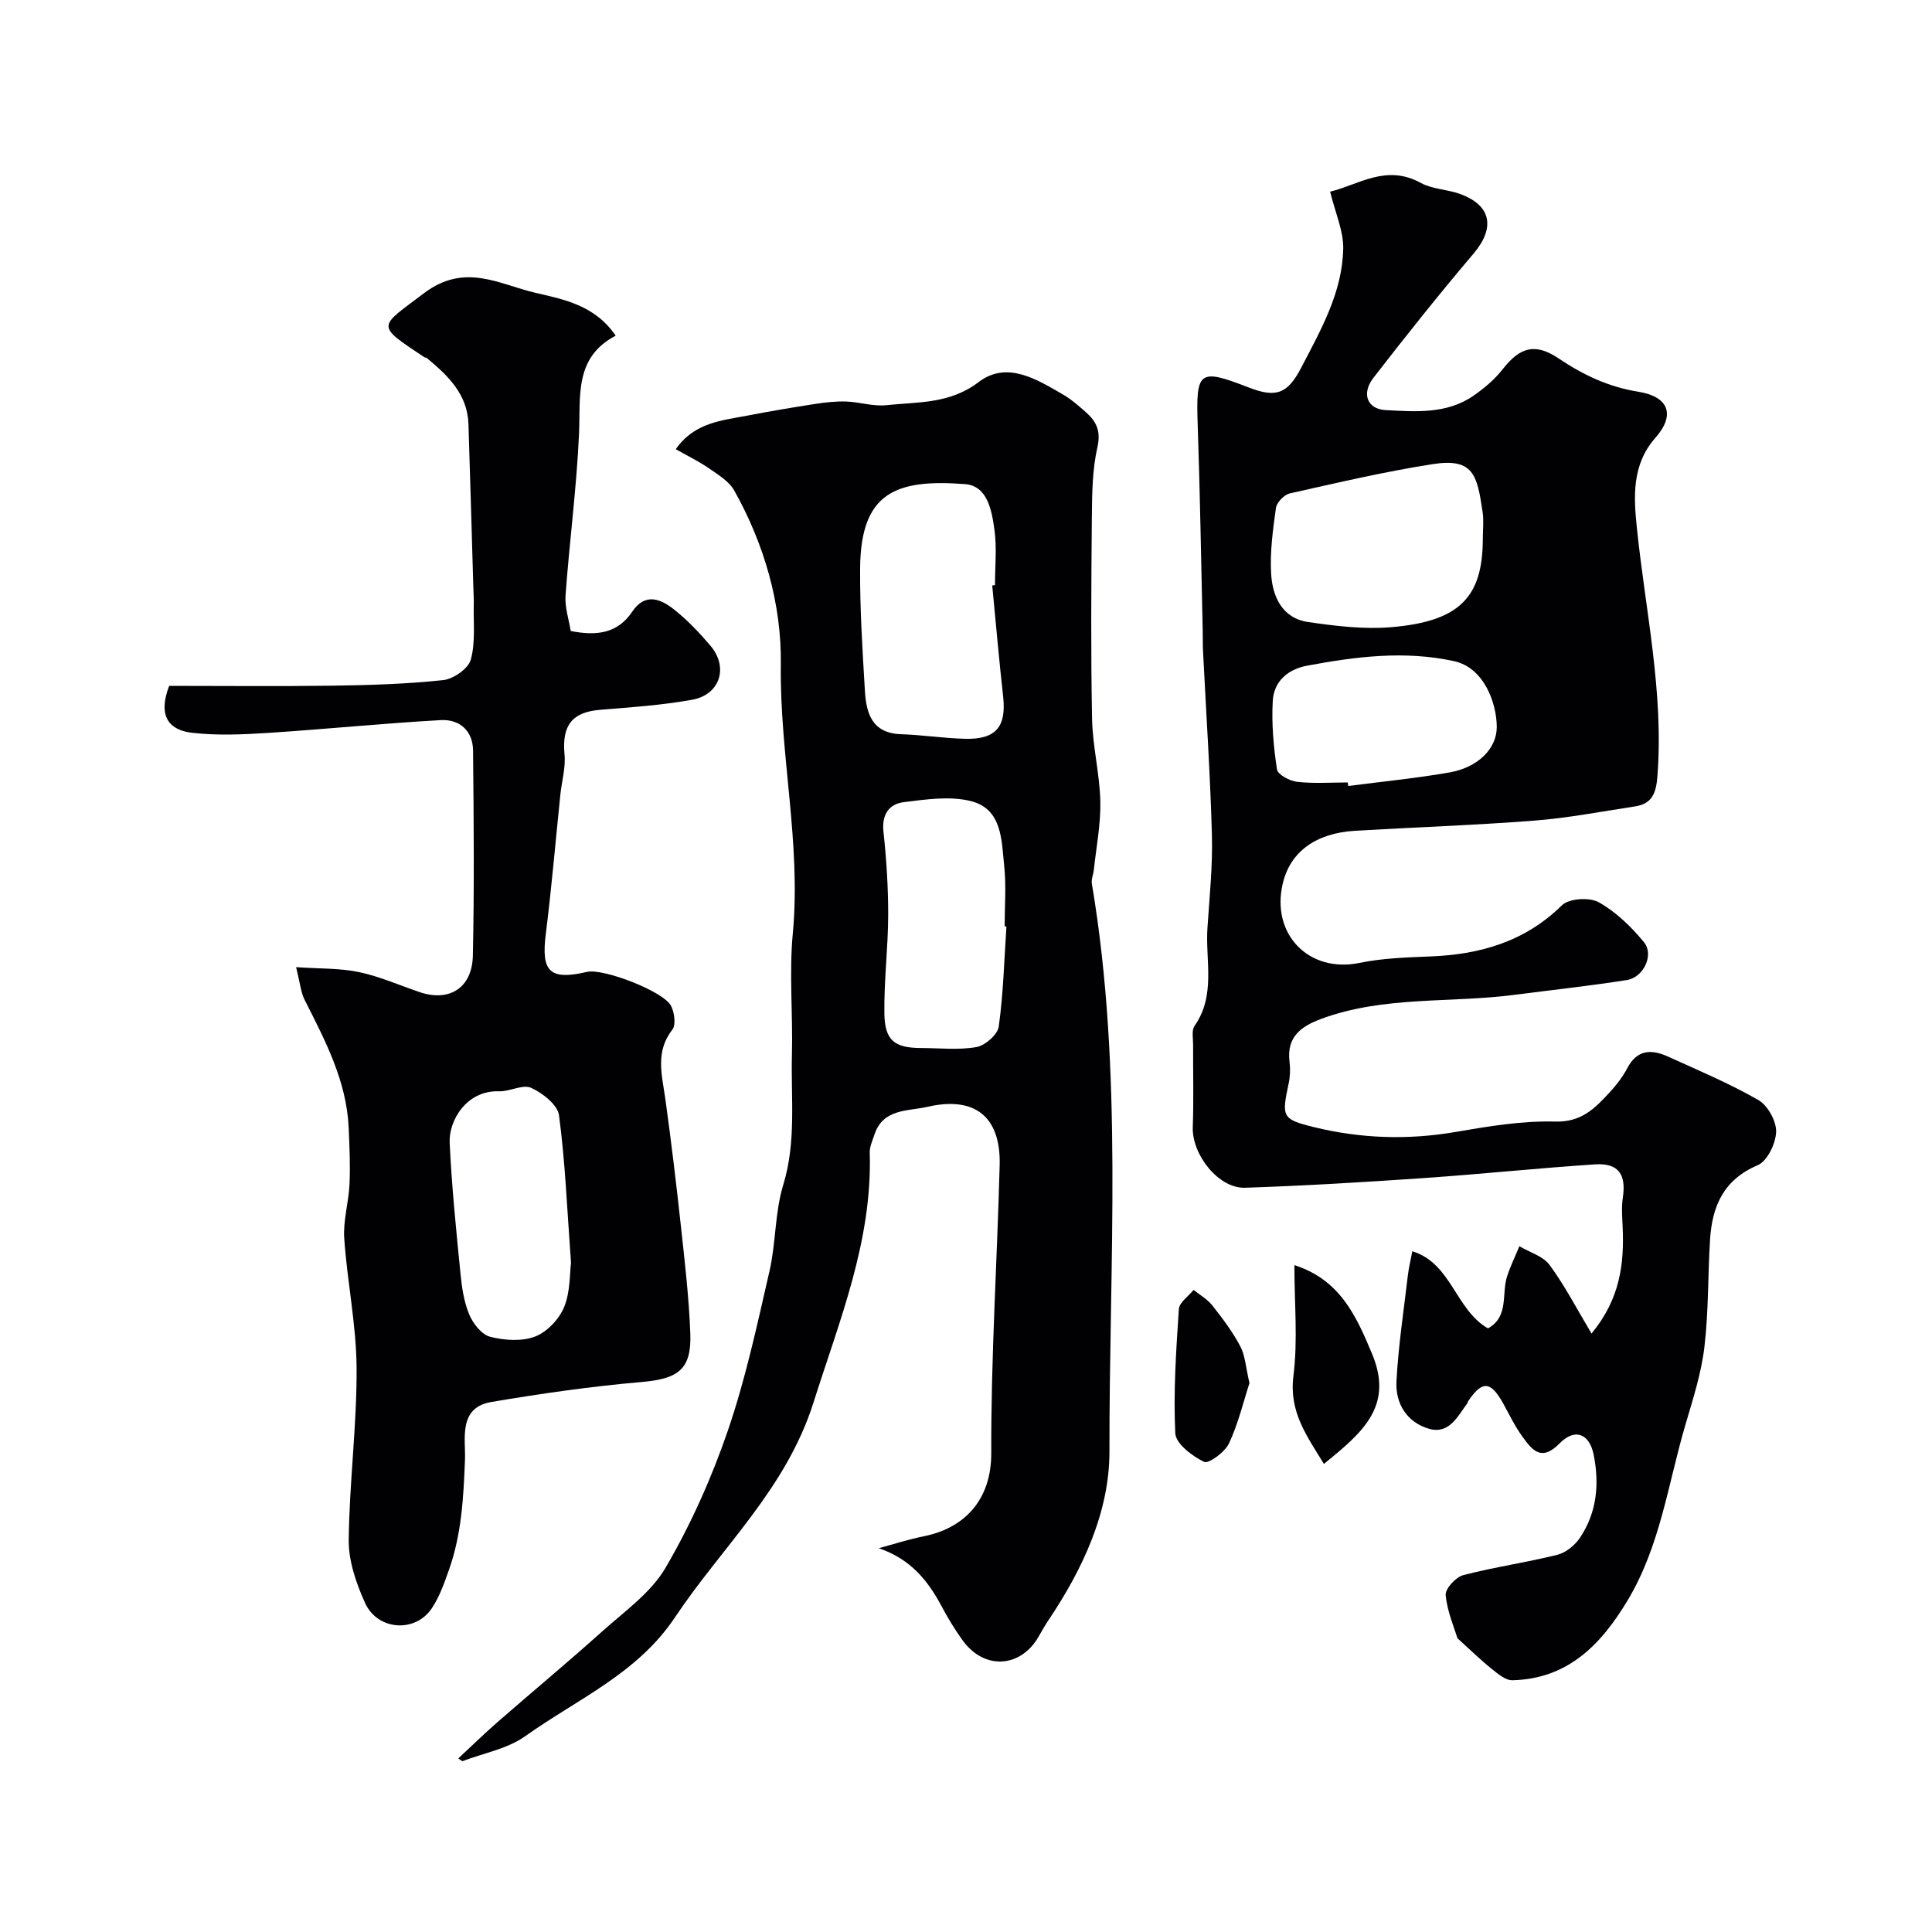
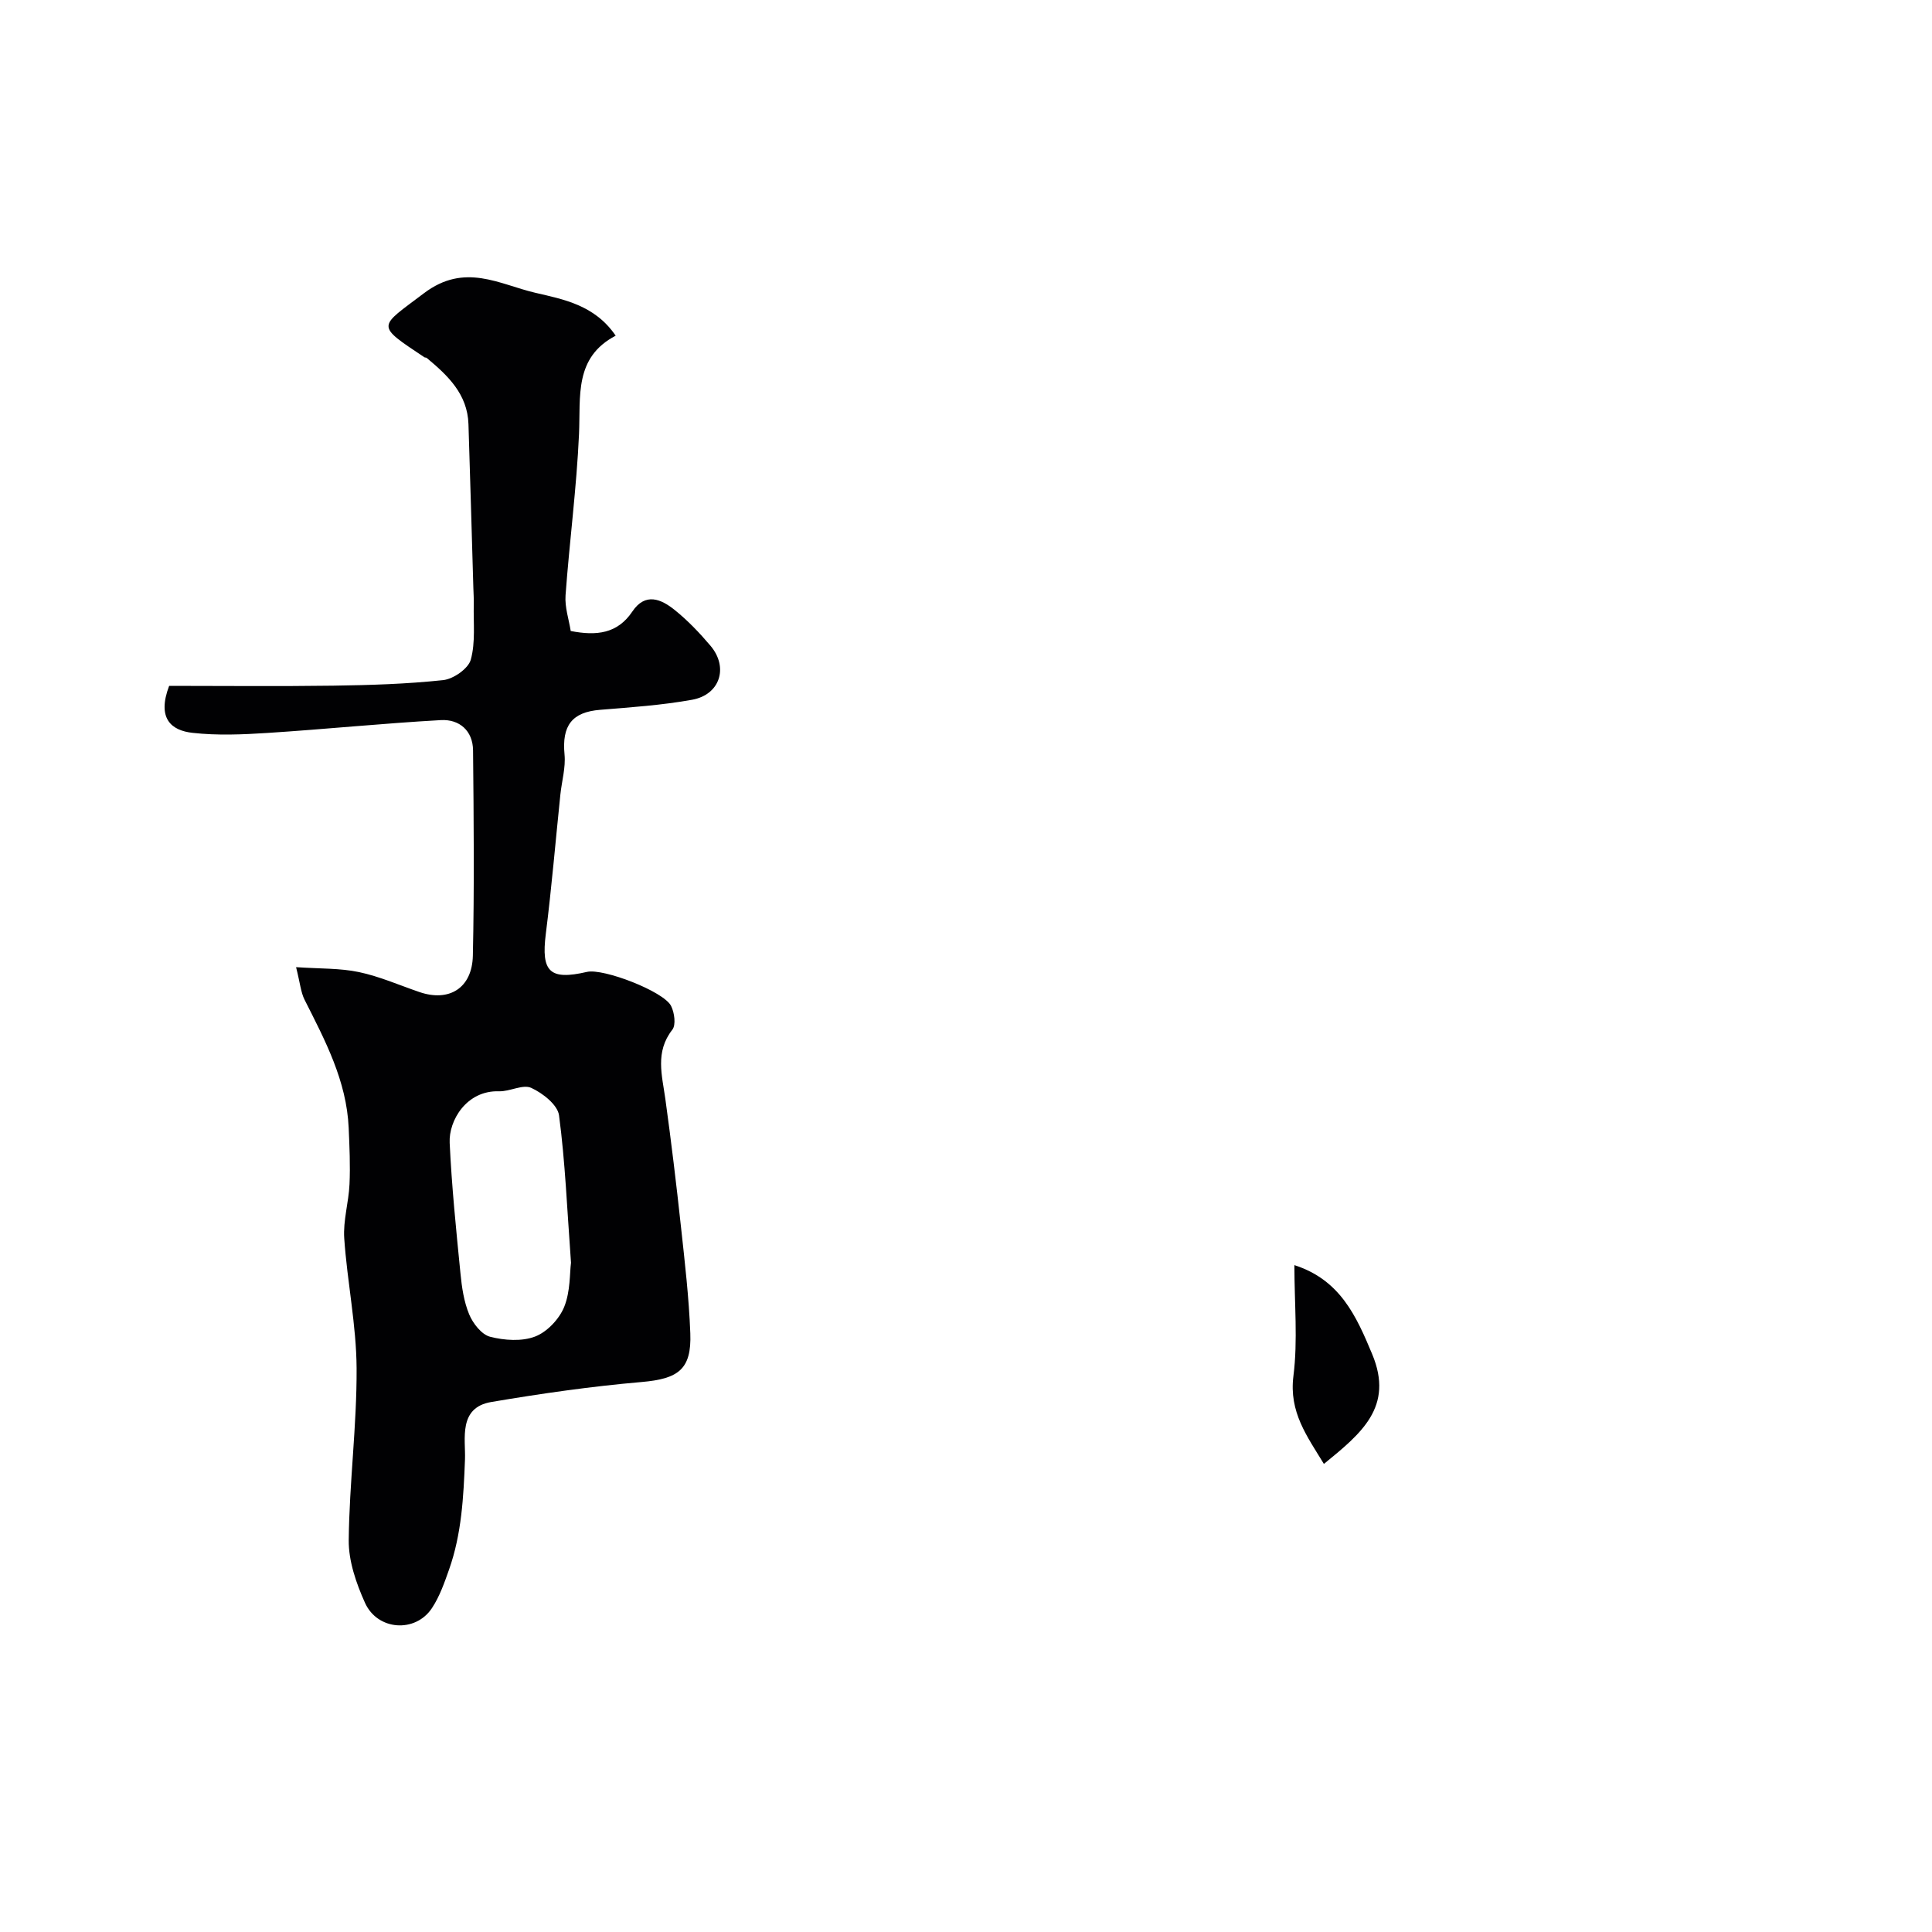
<svg xmlns="http://www.w3.org/2000/svg" enable-background="new 0 0 400 400" viewBox="0 0 400 400">
  <g fill="#010103">
-     <path d="m301.74 339.17c-.66-2.22-2.11-5.52-2.43-8.93-.12-1.3 2.09-3.72 3.63-4.12 6.43-1.68 13.05-2.61 19.5-4.22 1.76-.44 3.63-1.97 4.67-3.52 3.52-5.24 4.06-11.16 2.83-17.25-.87-4.28-3.86-5.53-7.02-2.31-3.85 3.93-5.75 1.34-7.76-1.44-1.52-2.1-2.66-4.48-3.92-6.77-2.6-4.7-4.36-4.84-7.26-.52-.09.13-.1.32-.19.45-2.02 2.73-3.77 6.47-7.93 5.27-4.59-1.32-6.98-5.24-6.74-9.81.39-7.35 1.51-14.67 2.37-22 .19-1.59.58-3.15.92-4.94 8.14 2.52 8.88 12.06 15.66 15.97 4.39-2.44 2.77-7.16 3.96-10.79.69-2.12 1.69-4.15 2.54-6.22 2.13 1.26 4.9 2.04 6.25 3.87 3.13 4.24 5.57 8.99 8.69 14.2 5.94-7.18 6.78-14.46 6.44-22.09-.09-2.02-.26-4.08.04-6.06.73-4.77-.9-7.18-5.73-6.87-11.81.77-23.59 2.02-35.4 2.83-12.35.85-24.71 1.6-37.08 2.01-5.52.18-11.04-6.89-10.83-12.6.21-5.66.04-11.33.07-16.99.01-1.33-.35-2.99.3-3.92 4.45-6.36 2.21-13.51 2.67-20.32.43-6.42 1.1-12.87.92-19.29-.35-12.7-1.21-25.4-1.84-38.09-.07-1.33-.03-2.66-.06-4-.33-14.26-.55-28.53-1.04-42.79-.38-11.15.23-11.7 10.53-7.7 5.67 2.2 8.06 1.37 10.89-4.06 4.07-7.83 8.55-15.63 8.71-24.71.06-3.62-1.61-7.27-2.71-11.76 5.86-1.4 11.57-5.76 18.75-1.82 2.35 1.29 5.35 1.33 7.95 2.23 6.71 2.35 7.56 7.05 2.95 12.47-7.11 8.36-13.94 16.97-20.67 25.64-2.57 3.31-1.3 6.51 2.54 6.71 6.23.33 12.64.84 18.17-2.99 2.22-1.54 4.38-3.36 6.03-5.47 3.64-4.67 6.8-5.47 11.65-2.2 5.03 3.38 10.29 5.87 16.42 6.85 6.35 1.02 7.74 4.81 3.54 9.56-4.92 5.56-4.47 12.31-3.84 18.47 1.75 17.17 5.62 34.11 4.27 51.58-.27 3.56-1.12 5.71-4.65 6.25-6.94 1.06-13.86 2.4-20.84 2.94-12.34.96-24.72 1.37-37.08 2.1-8.18.49-13.42 4.36-14.98 10.85-2.55 10.58 5.43 18.67 15.86 16.51 4.79-.99 9.79-1.14 14.7-1.34 10.32-.41 19.55-3.05 27.22-10.59 1.45-1.43 5.7-1.7 7.62-.63 3.56 1.99 6.72 5.06 9.35 8.25 2.16 2.61-.04 7.31-3.54 7.86-7.75 1.22-15.56 2.06-23.34 3.07-13.29 1.72-26.97.18-39.9 4.96-4.31 1.59-7.23 3.8-6.58 8.94.18 1.46.12 3.02-.19 4.46-1.45 6.82-1.43 7.38 5.12 8.99 9.73 2.4 19.58 2.74 29.56 1.01 6.77-1.17 13.7-2.32 20.52-2.13 5.4.15 8.18-2.72 11.18-5.96 1.44-1.55 2.78-3.28 3.76-5.14 2.01-3.84 5-3.89 8.33-2.39 6.33 2.87 12.77 5.58 18.78 9.03 1.94 1.11 3.74 4.36 3.68 6.58-.07 2.41-1.83 6.06-3.81 6.91-7.08 3-9.43 8.49-9.87 15.37-.47 7.42-.29 14.9-1.17 22.27-.64 5.41-2.35 10.72-3.9 15.99-3.63 12.28-5.23 25.21-12.01 36.49-5.5 9.16-12.35 16.22-23.82 16.52-1.4.04-2.99-1.29-4.24-2.3-2.31-1.84-4.43-3.93-7.17-6.41zm5.26-227.67c0-1.83.23-3.69-.04-5.48-1.14-7.73-1.9-11.25-10.38-9.92-9.92 1.56-19.74 3.85-29.55 6.06-1.16.26-2.7 1.86-2.86 3.01-.63 4.53-1.27 9.15-.99 13.69.29 4.72 2.33 9.16 7.68 9.93 5.67.82 11.53 1.54 17.2 1.06 14.14-1.2 18.94-6.2 18.94-18.35zm-27.96 50.5c.03.24.07.49.1.73 6.98-.91 14.01-1.59 20.94-2.8 5.83-1.01 9.83-4.87 9.81-9.45-.03-4.9-2.61-12.24-8.86-13.6-10.27-2.23-20.32-.94-30.4.94-4.06.76-6.89 3.28-7.12 7.32-.26 4.7.16 9.5.88 14.17.17 1.08 2.65 2.39 4.18 2.56 3.44.39 6.97.13 10.47.13z" />
-     <path d="m94.89 364.06c2.7-2.51 5.33-5.09 8.11-7.51 7.19-6.28 14.54-12.38 21.64-18.75 4.64-4.17 10.13-8.02 13.16-13.22 5.22-8.94 9.53-18.58 12.89-28.38 3.68-10.73 6.07-21.92 8.62-33.01 1.35-5.87 1.1-12.16 2.85-17.87 2.74-8.96 1.57-17.96 1.8-26.95.22-8.36-.6-16.8.18-25.1 1.75-18.7-2.73-37.04-2.48-55.69.17-12.45-3.39-24.86-9.64-36.02-1.07-1.91-3.32-3.27-5.23-4.59-2.12-1.47-4.47-2.6-6.88-3.97 3.9-5.59 9.61-5.94 14.97-6.98 4.64-.9 9.3-1.68 13.96-2.4 2.1-.32 4.25-.56 6.36-.49 2.77.1 5.59 1.05 8.29.76 6.54-.7 13.11-.21 19.13-4.79 5.87-4.47 12.05-.56 17.56 2.64 1.68.98 3.18 2.32 4.65 3.61 2.17 1.92 3.13 3.9 2.38 7.23-1.04 4.59-1.11 9.46-1.15 14.22-.13 14-.23 28 .04 42 .11 5.71 1.58 11.39 1.71 17.1.11 4.72-.84 9.46-1.34 14.18-.1.97-.57 1.97-.41 2.88 6.56 38.99 3.57 78.32 3.64 117.51.02 12.53-5.5 24.36-12.63 34.98-.73 1.08-1.37 2.23-2.02 3.36-3.72 6.54-11.28 6.99-15.73.83-1.62-2.24-3.07-4.62-4.36-7.05-2.86-5.39-6.48-9.83-13.02-12.05 3.12-.84 6.2-1.85 9.36-2.48 8.24-1.65 13.96-7.39 13.93-17.21-.07-19.87 1.22-39.73 1.74-59.61.26-10.02-5.11-14.36-14.97-12.08-4 .93-9.17.32-10.95 5.73-.4 1.23-1.01 2.5-.98 3.73.56 18.28-6.25 34.69-11.64 51.74-5.67 17.92-18.93 29.86-28.71 44.53-7.74 11.61-20.26 16.93-30.98 24.57-3.69 2.63-8.64 3.5-13.01 5.18-.29-.18-.57-.38-.84-.58zm110.54-242.85.57-.06c0-3.82.41-7.7-.11-11.45-.55-3.94-1.39-9.12-6.11-9.47-14.17-1.07-21.6 1.61-21.7 17.44-.06 8.41.49 16.83.98 25.23.27 4.69 1.4 8.9 7.48 9.11 4.42.15 8.83.83 13.25.95 6.41.17 8.59-2.49 7.9-8.73-.85-7.67-1.52-15.35-2.26-23.02zm2.94 70.61c-.12-.01-.25-.02-.37-.03 0-4.17.35-8.37-.09-12.49-.56-5.27-.38-11.75-6.82-13.42-4.37-1.13-9.36-.37-13.99.2-3.03.38-4.57 2.56-4.19 6.11.62 5.73.99 11.53.98 17.29-.02 6.77-.88 13.54-.79 20.3.07 5.64 2.1 7.19 7.62 7.2 3.83.01 7.75.46 11.46-.2 1.79-.32 4.37-2.58 4.6-4.24.95-6.83 1.13-13.8 1.59-20.72z" />
    <path d="m35.02 142c11.13 0 22.54.12 33.96-.04 7.6-.11 15.23-.34 22.78-1.15 2.12-.23 5.2-2.38 5.71-4.23 1-3.6.52-7.62.62-11.47.03-1.16-.06-2.33-.09-3.49-.33-11.27-.65-22.54-1.01-33.8-.2-6.24-4.28-10.08-8.65-13.72-.11-.1-.34-.05-.47-.13-10.25-6.83-9.52-6.12-.11-13.25 8.47-6.42 15.61-1.84 23.08-.1 5.82 1.36 12.29 2.52 16.63 8.88-8.62 4.51-7.25 12.54-7.59 20.35-.5 11.16-1.98 22.27-2.79 33.41-.18 2.49.71 5.05 1.07 7.38 5.39 1.06 9.7.53 12.76-4.03 2.7-4.02 5.98-2.57 8.78-.31 2.71 2.18 5.16 4.75 7.41 7.41 3.77 4.47 1.96 10.13-3.83 11.17-6.27 1.13-12.67 1.56-19.03 2.08-5.83.47-7.94 3.26-7.37 9.25.26 2.71-.57 5.51-.86 8.28-1 9.63-1.81 19.29-3.02 28.89-.98 7.82.8 9.63 8.53 7.84 3.36-.78 15.88 4.02 17.41 7.05.7 1.39 1.04 3.92.26 4.92-3.62 4.62-2.12 9.45-1.44 14.39 1.21 8.77 2.27 17.55 3.22 26.35.8 7.35 1.66 14.72 1.94 22.1.29 7.52-2.51 9.44-10.07 10.1-10.42.9-20.82 2.39-31.14 4.14-6.9 1.17-5.28 7.72-5.44 11.89-.3 7.78-.69 15.41-3.29 22.78-.97 2.75-1.96 5.6-3.55 8-3.41 5.18-11.28 4.67-13.87-1.11-1.81-4.03-3.4-8.62-3.36-12.94.12-11.87 1.69-23.74 1.63-35.6-.05-8.97-1.95-17.92-2.56-26.91-.25-3.68.92-7.44 1.09-11.18.18-3.89 0-7.8-.17-11.69-.43-9.74-4.88-18.1-9.14-26.54-.77-1.54-.91-3.39-1.75-6.73 4.97.34 9.1.19 13.02 1.02 4.27.9 8.35 2.71 12.51 4.13 6.15 2.11 10.92-.8 11.07-7.53.31-14.16.18-28.33.04-42.5-.04-4.09-2.84-6.48-6.66-6.27-11.99.67-23.95 1.89-35.94 2.66-5.13.33-10.36.55-15.45-.02-4.39-.47-7.45-2.94-4.87-9.73zm83.2 119.44c-.82-11.2-1.2-20.92-2.48-30.52-.29-2.18-3.39-4.61-5.76-5.69-1.75-.79-4.42.78-6.67.71-6.71-.22-10.43 6.05-10.21 10.67.42 9.01 1.34 18.01 2.23 26.99.28 2.89.71 5.89 1.81 8.53.78 1.88 2.57 4.18 4.33 4.63 2.96.76 6.58 1.01 9.33-.05 2.48-.95 4.99-3.62 6.01-6.13 1.3-3.22 1.13-7.04 1.41-9.14z" />
    <path d="m274.1 303.09c-3.49-5.74-7.26-10.73-6.31-18.21.93-7.35.2-14.9.2-22.95 9.45 3.05 12.79 10.47 16.1 18.42 4.58 10.95-2.3 16.46-9.99 22.74z" />
-     <path d="m258.69 286.35c-1.22 3.75-2.3 8.33-4.24 12.49-.84 1.8-4.21 4.28-5.16 3.82-2.46-1.19-5.86-3.76-5.96-5.92-.41-8.54.17-17.14.74-25.7.09-1.39 1.99-2.66 3.05-3.98 1.31 1.06 2.86 1.93 3.88 3.22 2.11 2.68 4.2 5.45 5.79 8.46 1.02 1.93 1.13 4.35 1.9 7.61z" />
  </g>
</svg>